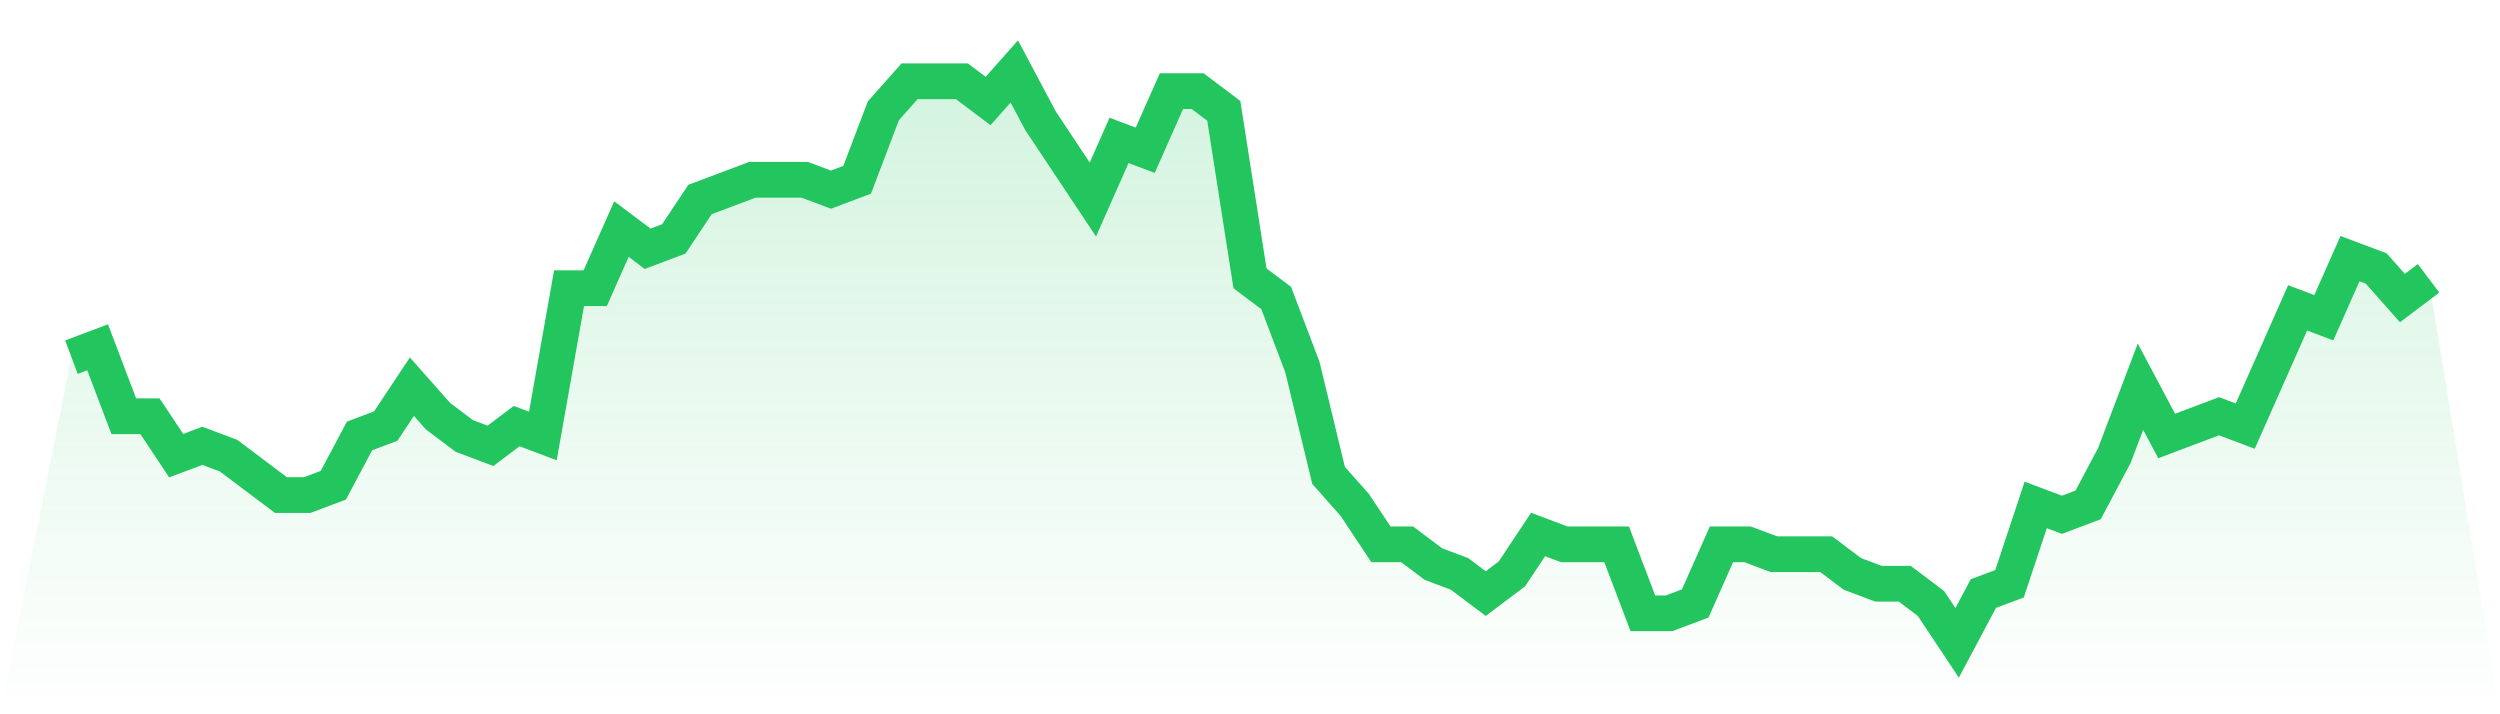
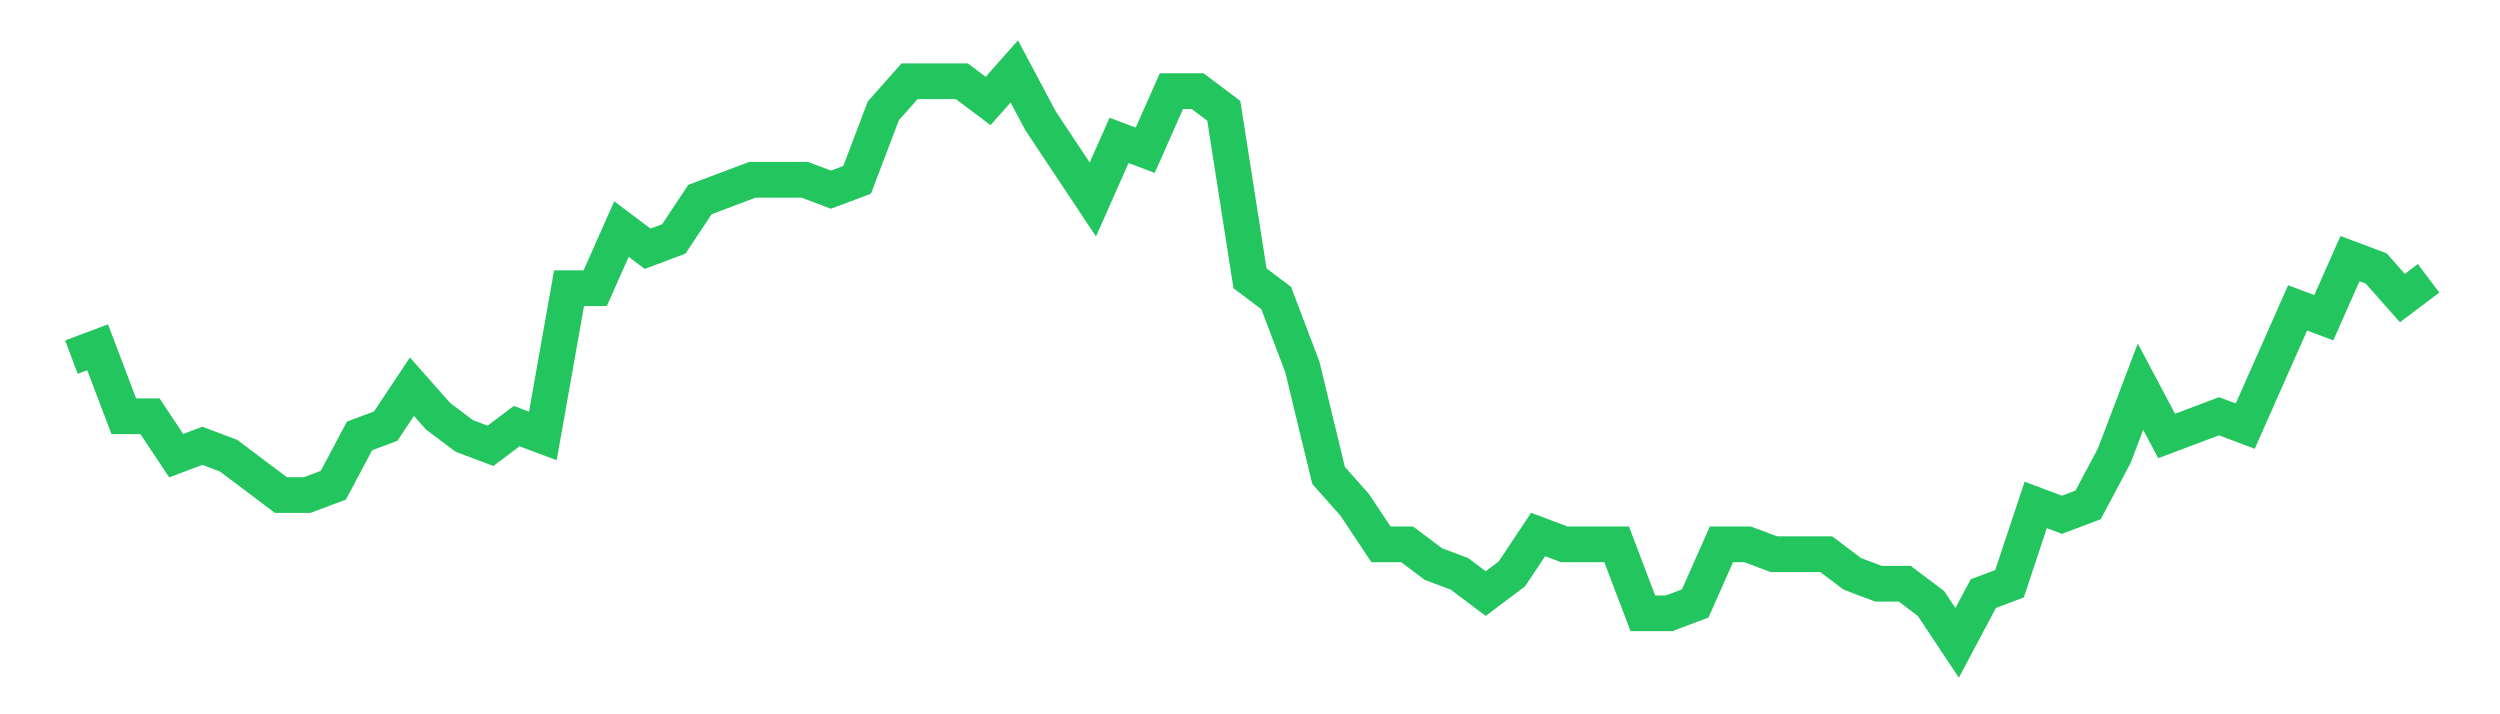
<svg xmlns="http://www.w3.org/2000/svg" viewBox="0 0 140 40">
  <defs>
    <linearGradient id="gradient" x1="0" x2="0" y1="0" y2="1">
      <stop offset="0%" stop-color="#22c55e" stop-opacity="0.2" />
      <stop offset="100%" stop-color="#22c55e" stop-opacity="0" />
    </linearGradient>
  </defs>
-   <path d="M4,20 L4,20 L5.467,19.448 L6.933,23.31 L8.4,23.31 L9.867,25.517 L11.333,24.966 L12.8,25.517 L14.267,26.621 L15.733,27.724 L17.2,27.724 L18.667,27.172 L20.133,24.414 L21.6,23.862 L23.067,21.655 L24.533,23.31 L26,24.414 L27.467,24.966 L28.933,23.862 L30.4,24.414 L31.867,16.138 L33.333,16.138 L34.8,12.828 L36.267,13.931 L37.733,13.379 L39.2,11.172 L40.667,10.621 L42.133,10.069 L43.6,10.069 L45.067,10.069 L46.533,10.621 L48,10.069 L49.467,6.207 L50.933,4.552 L52.4,4.552 L53.867,4.552 L55.333,5.655 L56.8,4 L58.267,6.759 L59.733,8.966 L61.2,11.172 L62.667,7.862 L64.133,8.414 L65.6,5.103 L67.067,5.103 L68.533,6.207 L70,15.586 L71.467,16.69 L72.933,20.552 L74.4,26.621 L75.867,28.276 L77.333,30.483 L78.8,30.483 L80.267,31.586 L81.733,32.138 L83.2,33.241 L84.667,32.138 L86.133,29.931 L87.6,30.483 L89.067,30.483 L90.533,30.483 L92,34.345 L93.467,34.345 L94.933,33.793 L96.4,30.483 L97.867,30.483 L99.333,31.034 L100.8,31.034 L102.267,31.034 L103.733,32.138 L105.2,32.69 L106.667,32.69 L108.133,33.793 L109.6,36 L111.067,33.241 L112.533,32.69 L114,28.276 L115.467,28.828 L116.933,28.276 L118.4,25.517 L119.867,21.655 L121.333,24.414 L122.8,23.862 L124.267,23.31 L125.733,23.862 L127.2,20.552 L128.667,17.241 L130.133,17.793 L131.6,14.483 L133.067,15.034 L134.533,16.69 L136,15.586 L140,40 L0,40 z" fill="url(#gradient)" />
  <path d="M4,20 L4,20 L5.467,19.448 L6.933,23.31 L8.4,23.31 L9.867,25.517 L11.333,24.966 L12.8,25.517 L14.267,26.621 L15.733,27.724 L17.2,27.724 L18.667,27.172 L20.133,24.414 L21.6,23.862 L23.067,21.655 L24.533,23.31 L26,24.414 L27.467,24.966 L28.933,23.862 L30.4,24.414 L31.867,16.138 L33.333,16.138 L34.8,12.828 L36.267,13.931 L37.733,13.379 L39.2,11.172 L40.667,10.621 L42.133,10.069 L43.6,10.069 L45.067,10.069 L46.533,10.621 L48,10.069 L49.467,6.207 L50.933,4.552 L52.4,4.552 L53.867,4.552 L55.333,5.655 L56.8,4 L58.267,6.759 L59.733,8.966 L61.2,11.172 L62.667,7.862 L64.133,8.414 L65.6,5.103 L67.067,5.103 L68.533,6.207 L70,15.586 L71.467,16.69 L72.933,20.552 L74.4,26.621 L75.867,28.276 L77.333,30.483 L78.8,30.483 L80.267,31.586 L81.733,32.138 L83.2,33.241 L84.667,32.138 L86.133,29.931 L87.6,30.483 L89.067,30.483 L90.533,30.483 L92,34.345 L93.467,34.345 L94.933,33.793 L96.4,30.483 L97.867,30.483 L99.333,31.034 L100.8,31.034 L102.267,31.034 L103.733,32.138 L105.2,32.69 L106.667,32.69 L108.133,33.793 L109.6,36 L111.067,33.241 L112.533,32.69 L114,28.276 L115.467,28.828 L116.933,28.276 L118.4,25.517 L119.867,21.655 L121.333,24.414 L122.8,23.862 L124.267,23.31 L125.733,23.862 L127.2,20.552 L128.667,17.241 L130.133,17.793 L131.6,14.483 L133.067,15.034 L134.533,16.69 L136,15.586" fill="none" stroke="#22c55e" stroke-width="2" />
</svg>